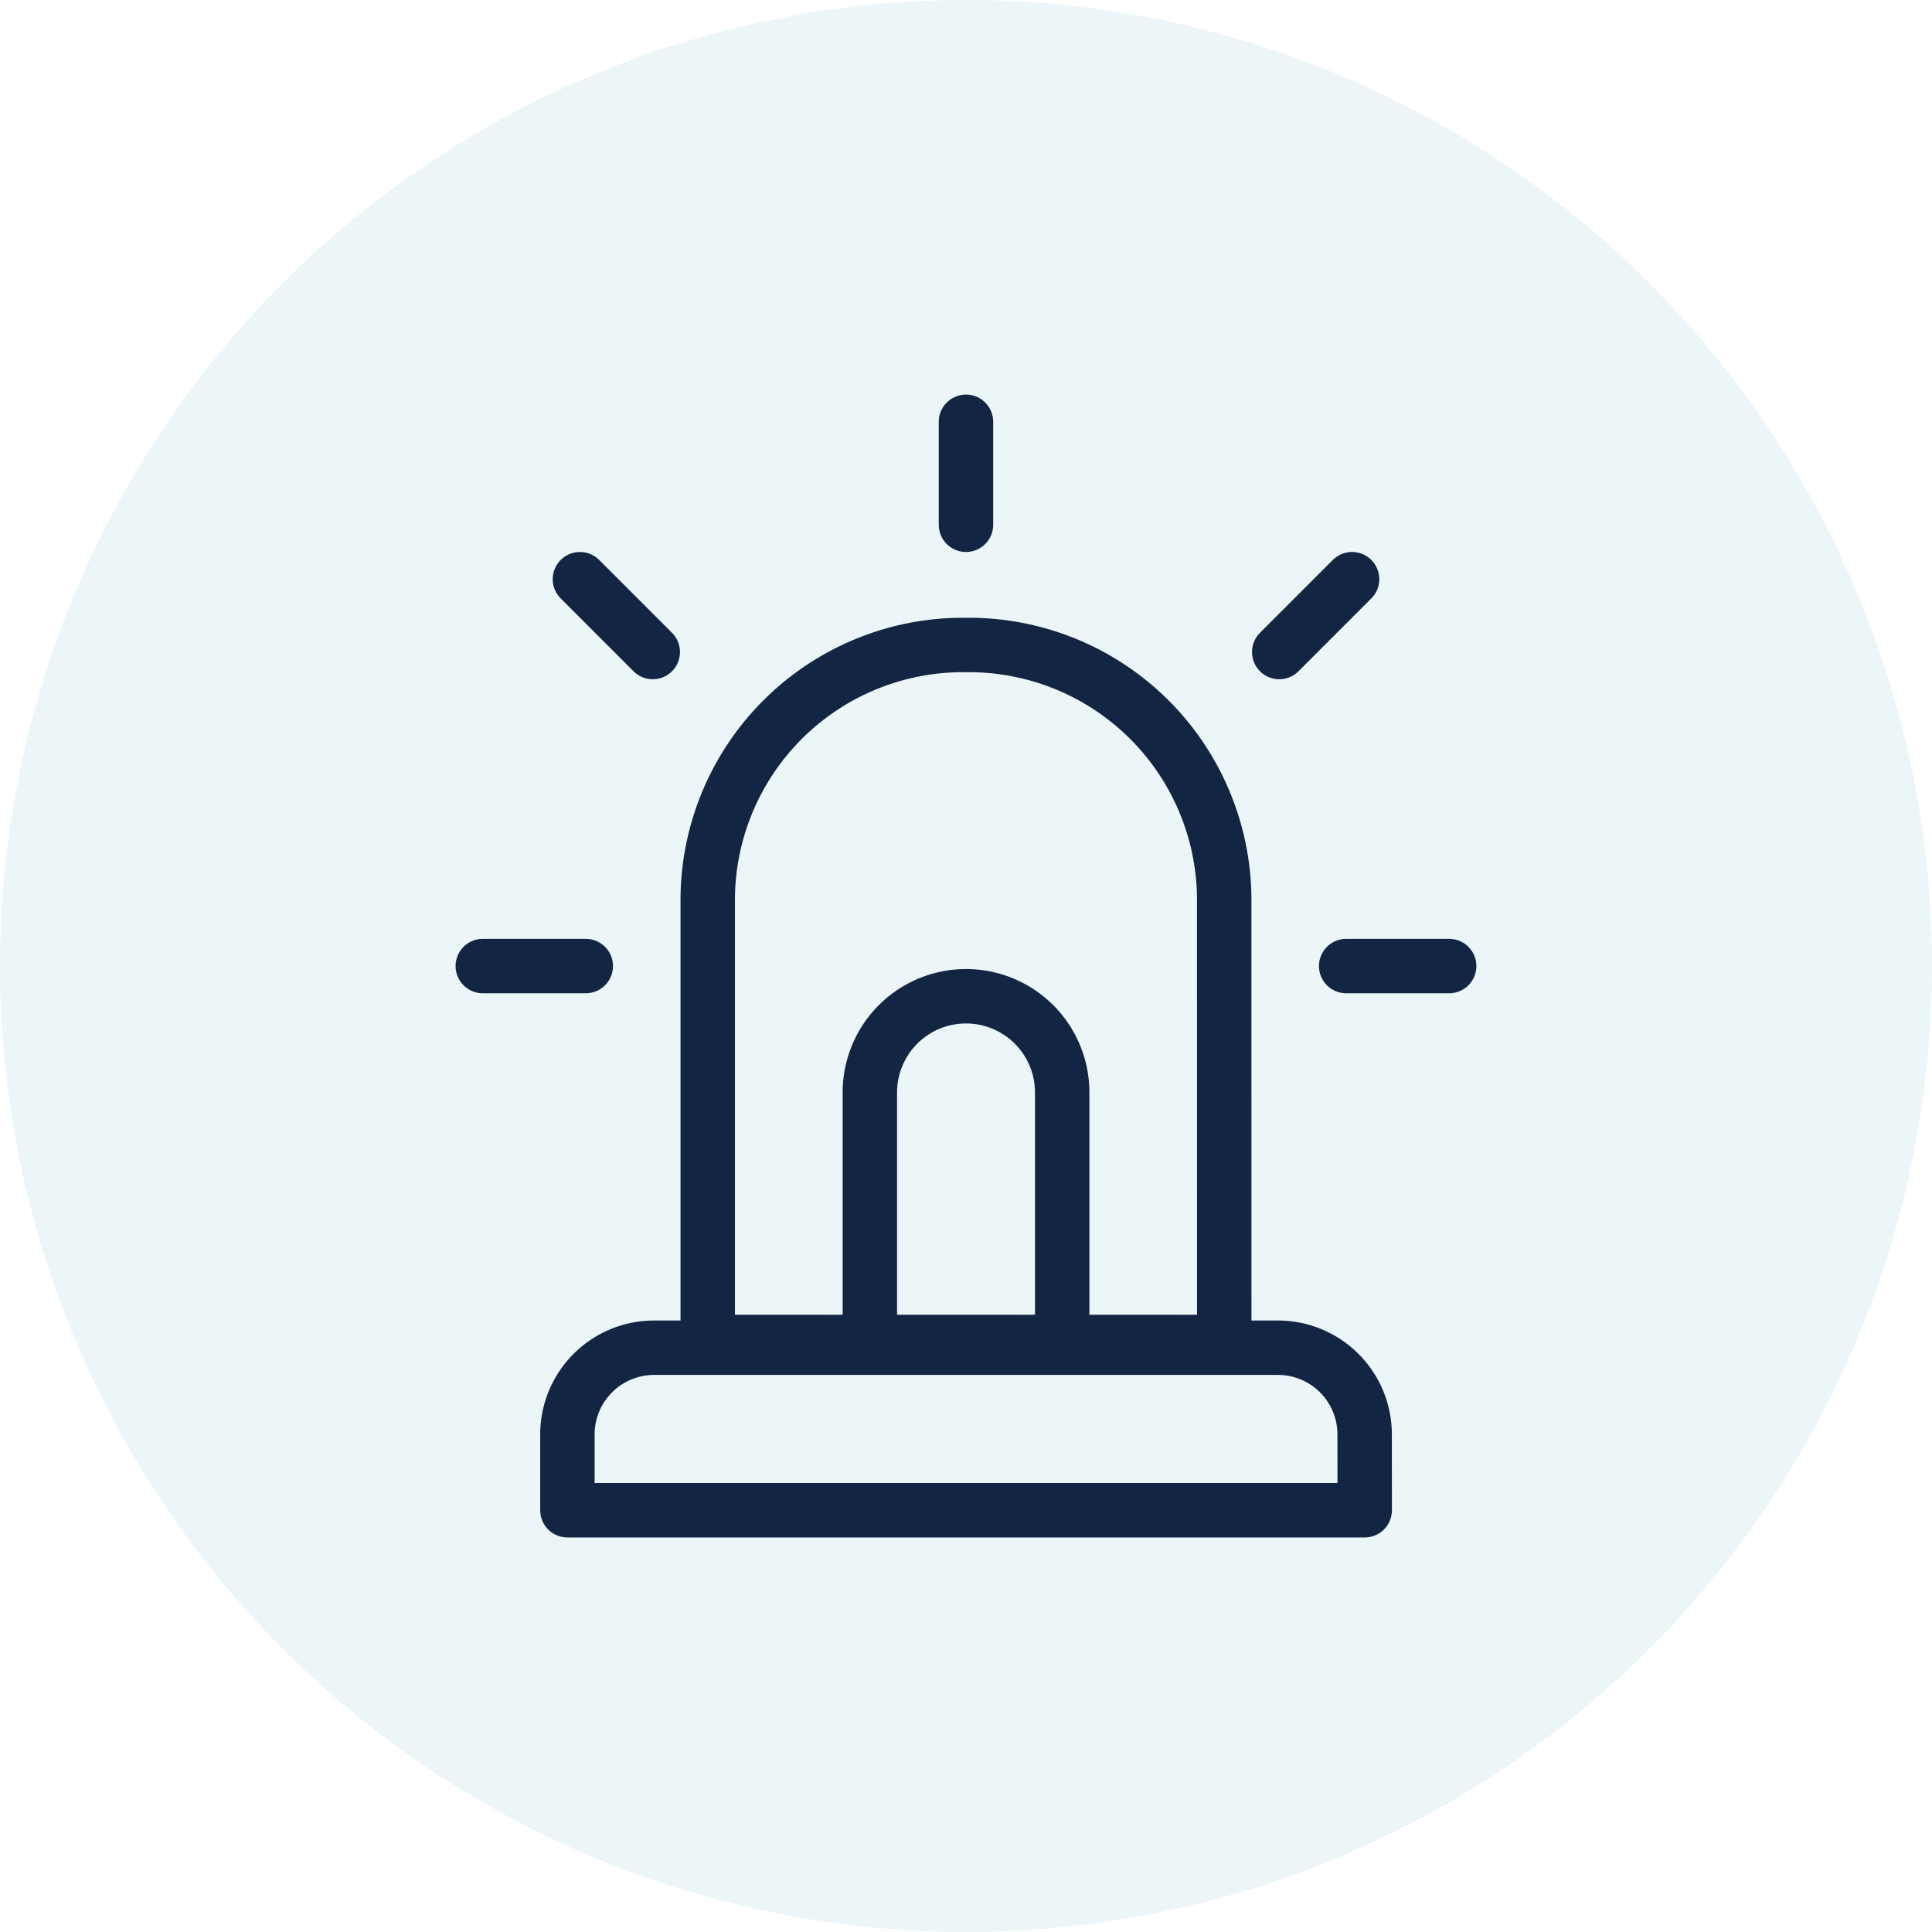
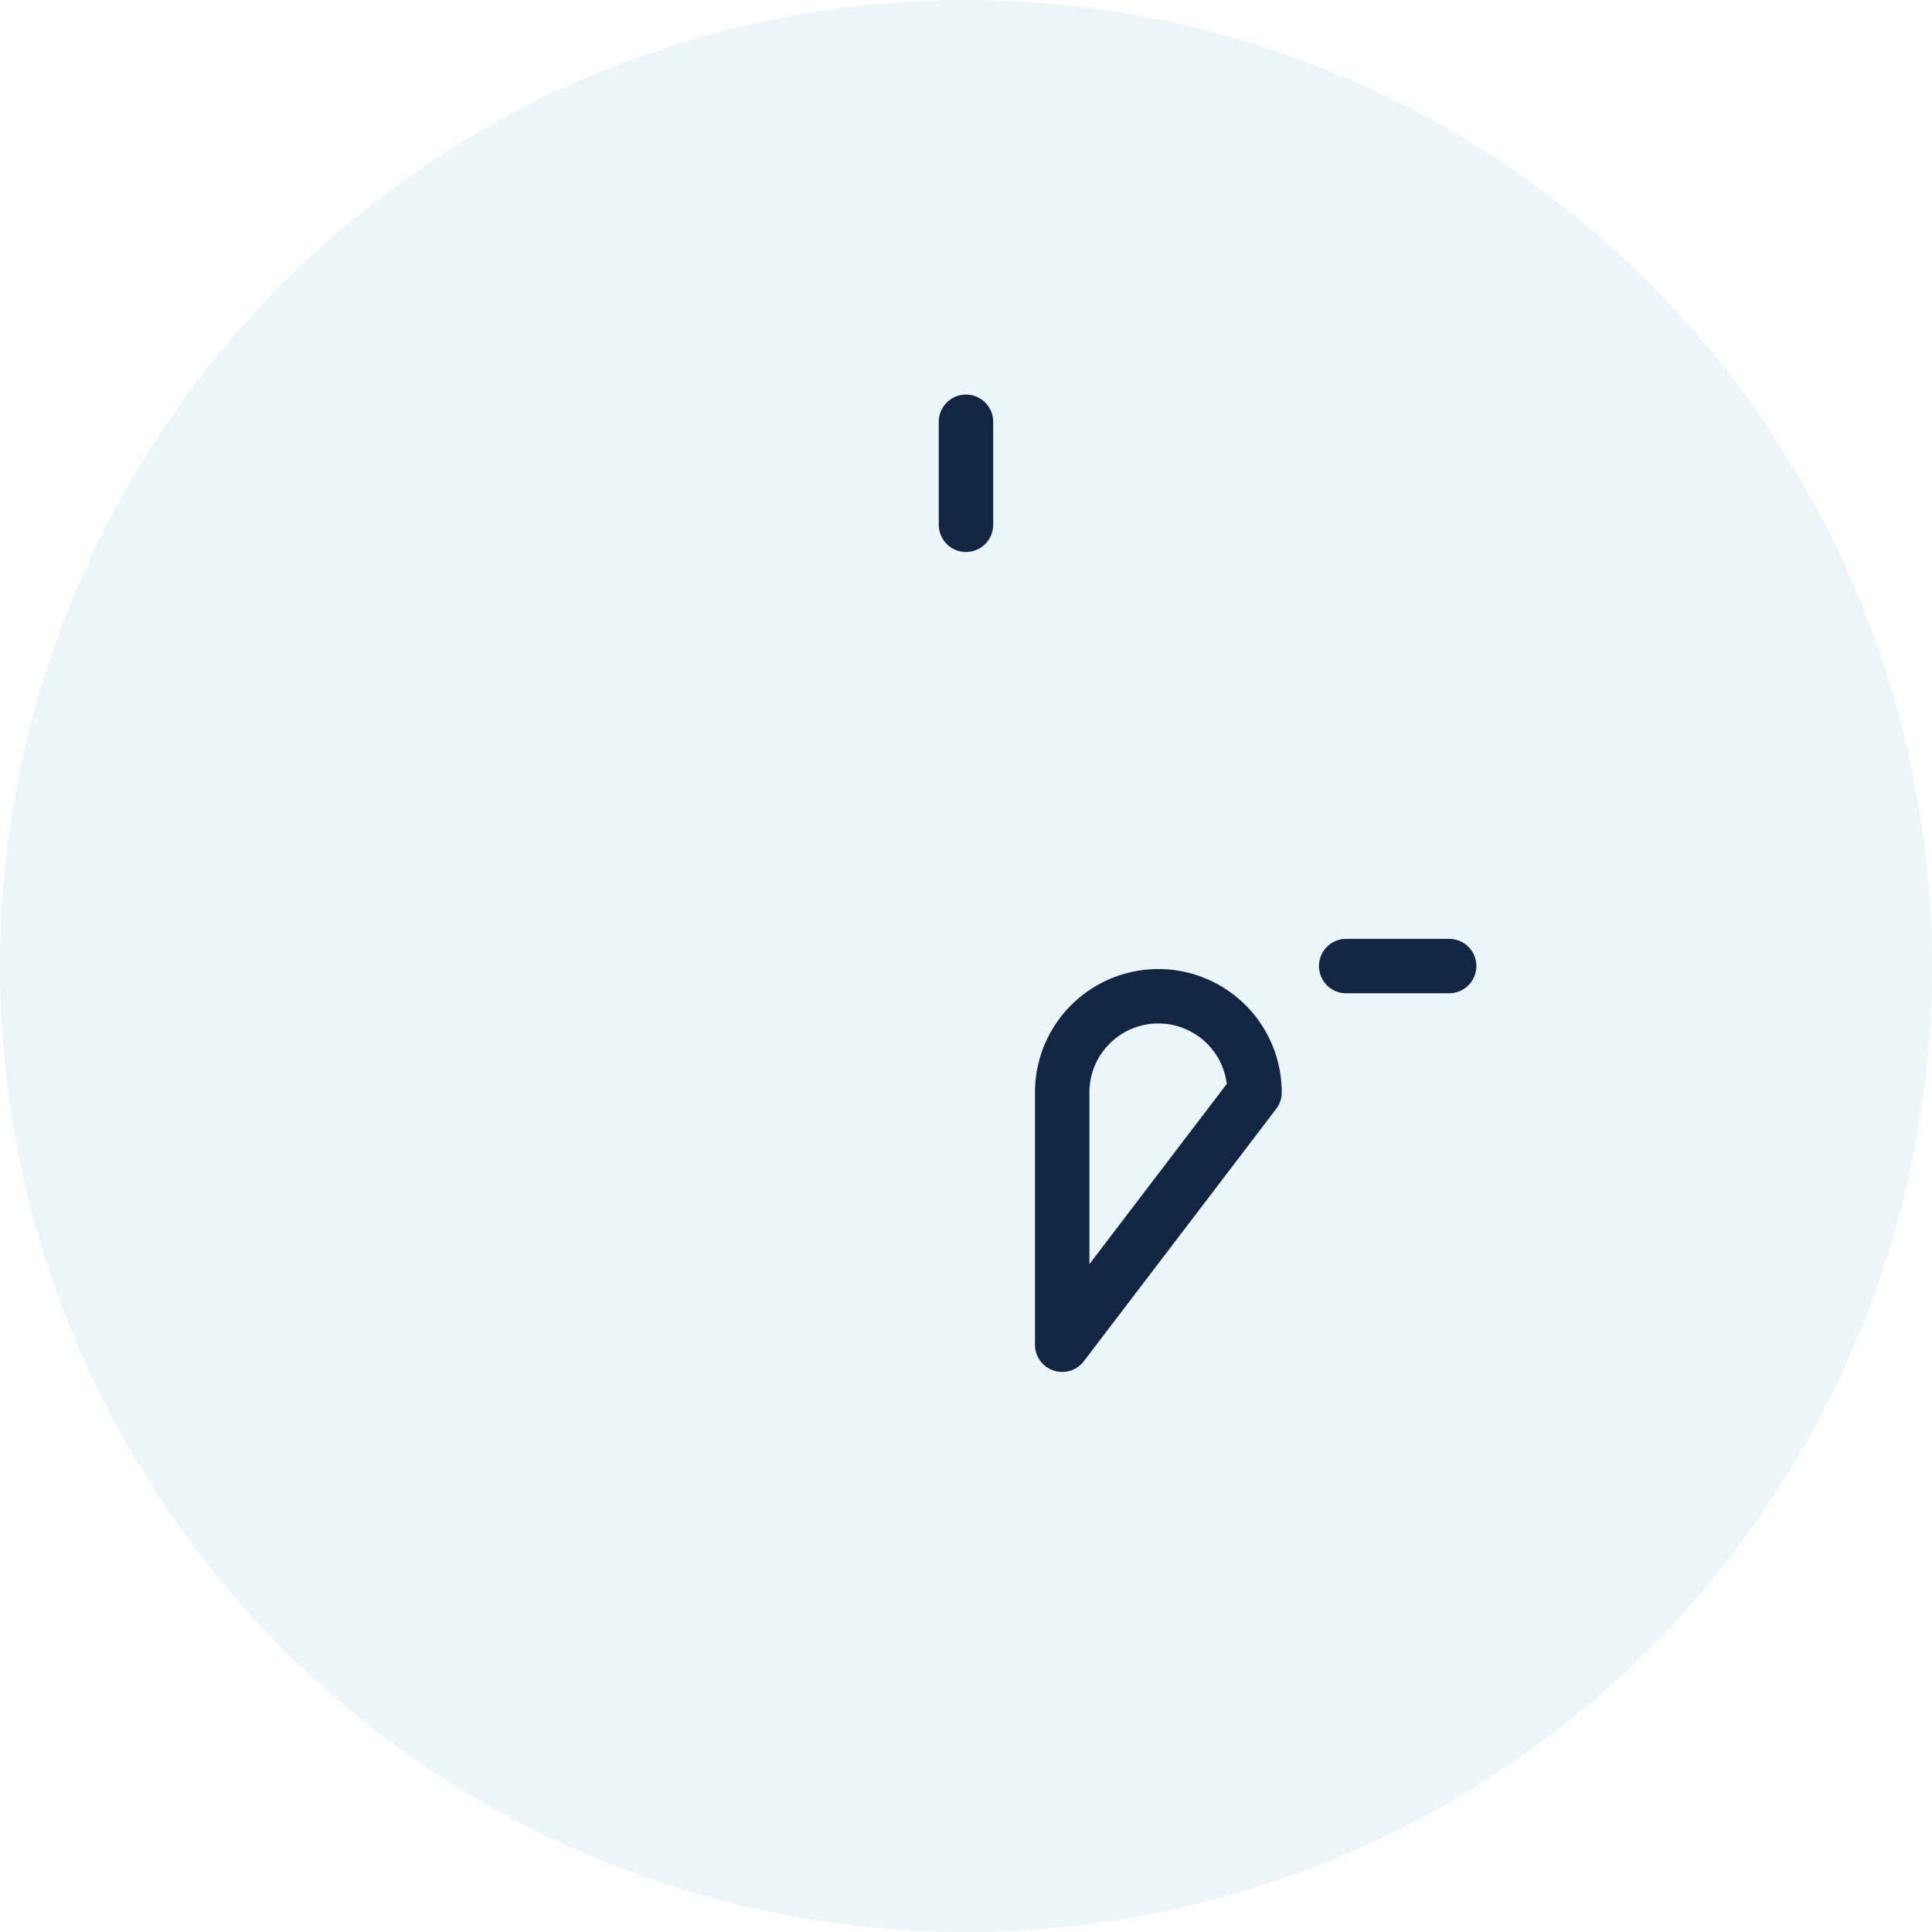
<svg xmlns="http://www.w3.org/2000/svg" width="71" height="71" viewBox="0 0 71 71">
  <g id="Emergency_Notification" data-name="Emergency Notification" transform="translate(-1233 -2133)">
    <circle id="Ellipse_929" data-name="Ellipse 929" cx="35.5" cy="35.5" r="35.5" transform="translate(1233 2133)" fill="#4097b5" opacity="0.1" />
    <g id="Emergency_Notification-2" data-name="Emergency Notification" transform="translate(8957.742 13002.14)">
-       <path id="Path_41593" data-name="Path 41593" d="M189,1415.836H159.7v-2.809a3.187,3.187,0,0,1,3.211-3.163h22.876a3.187,3.187,0,0,1,3.211,3.163Z" transform="translate(-7863.59 -12229.476)" fill="none" stroke="#122644" stroke-linecap="round" stroke-linejoin="round" stroke-width="2" />
-       <path id="Path_41594" data-name="Path 41594" d="M614.417,896.446h-7.068v-9.272a3.534,3.534,0,1,1,7.068,0Z" transform="translate(-8300.124 -11716.168)" fill="none" stroke="#122644" stroke-linecap="round" stroke-linejoin="round" stroke-width="2" />
-       <path id="Path_41595" data-name="Path 41595" d="M390.666,383.028H371.685V366.685a9.382,9.382,0,0,1,9.49-9.269h0a9.382,9.382,0,0,1,9.49,9.269Z" transform="translate(-8070.418 -11202.853)" fill="none" stroke="#122644" stroke-linecap="round" stroke-linejoin="round" stroke-width="2" />
+       <path id="Path_41594" data-name="Path 41594" d="M614.417,896.446v-9.272a3.534,3.534,0,1,1,7.068,0Z" transform="translate(-8300.124 -11716.168)" fill="none" stroke="#122644" stroke-linecap="round" stroke-linejoin="round" stroke-width="2" />
      <line id="Line_515" data-name="Line 515" y1="3.785" transform="translate(-7689.243 -10853.64)" fill="none" stroke="#122644" stroke-linecap="round" stroke-linejoin="round" stroke-width="2" />
-       <line id="Line_516" data-name="Line 516" x1="2.677" y1="2.677" transform="translate(-7703.43 -10847.855)" fill="none" stroke="#122644" stroke-linecap="round" stroke-linejoin="round" stroke-width="2" />
-       <line id="Line_517" data-name="Line 517" x1="3.785" transform="translate(-7707 -10833.638)" fill="none" stroke="#122644" stroke-linecap="round" stroke-linejoin="round" stroke-width="2" />
-       <line id="Line_518" data-name="Line 518" y1="2.677" x2="2.677" transform="translate(-7677.731 -10847.855)" fill="none" stroke="#122644" stroke-linecap="round" stroke-linejoin="round" stroke-width="2" />
      <line id="Line_519" data-name="Line 519" x2="3.785" transform="translate(-7675.271 -10833.638)" fill="none" stroke="#122644" stroke-linecap="round" stroke-linejoin="round" stroke-width="2" />
    </g>
  </g>
</svg>